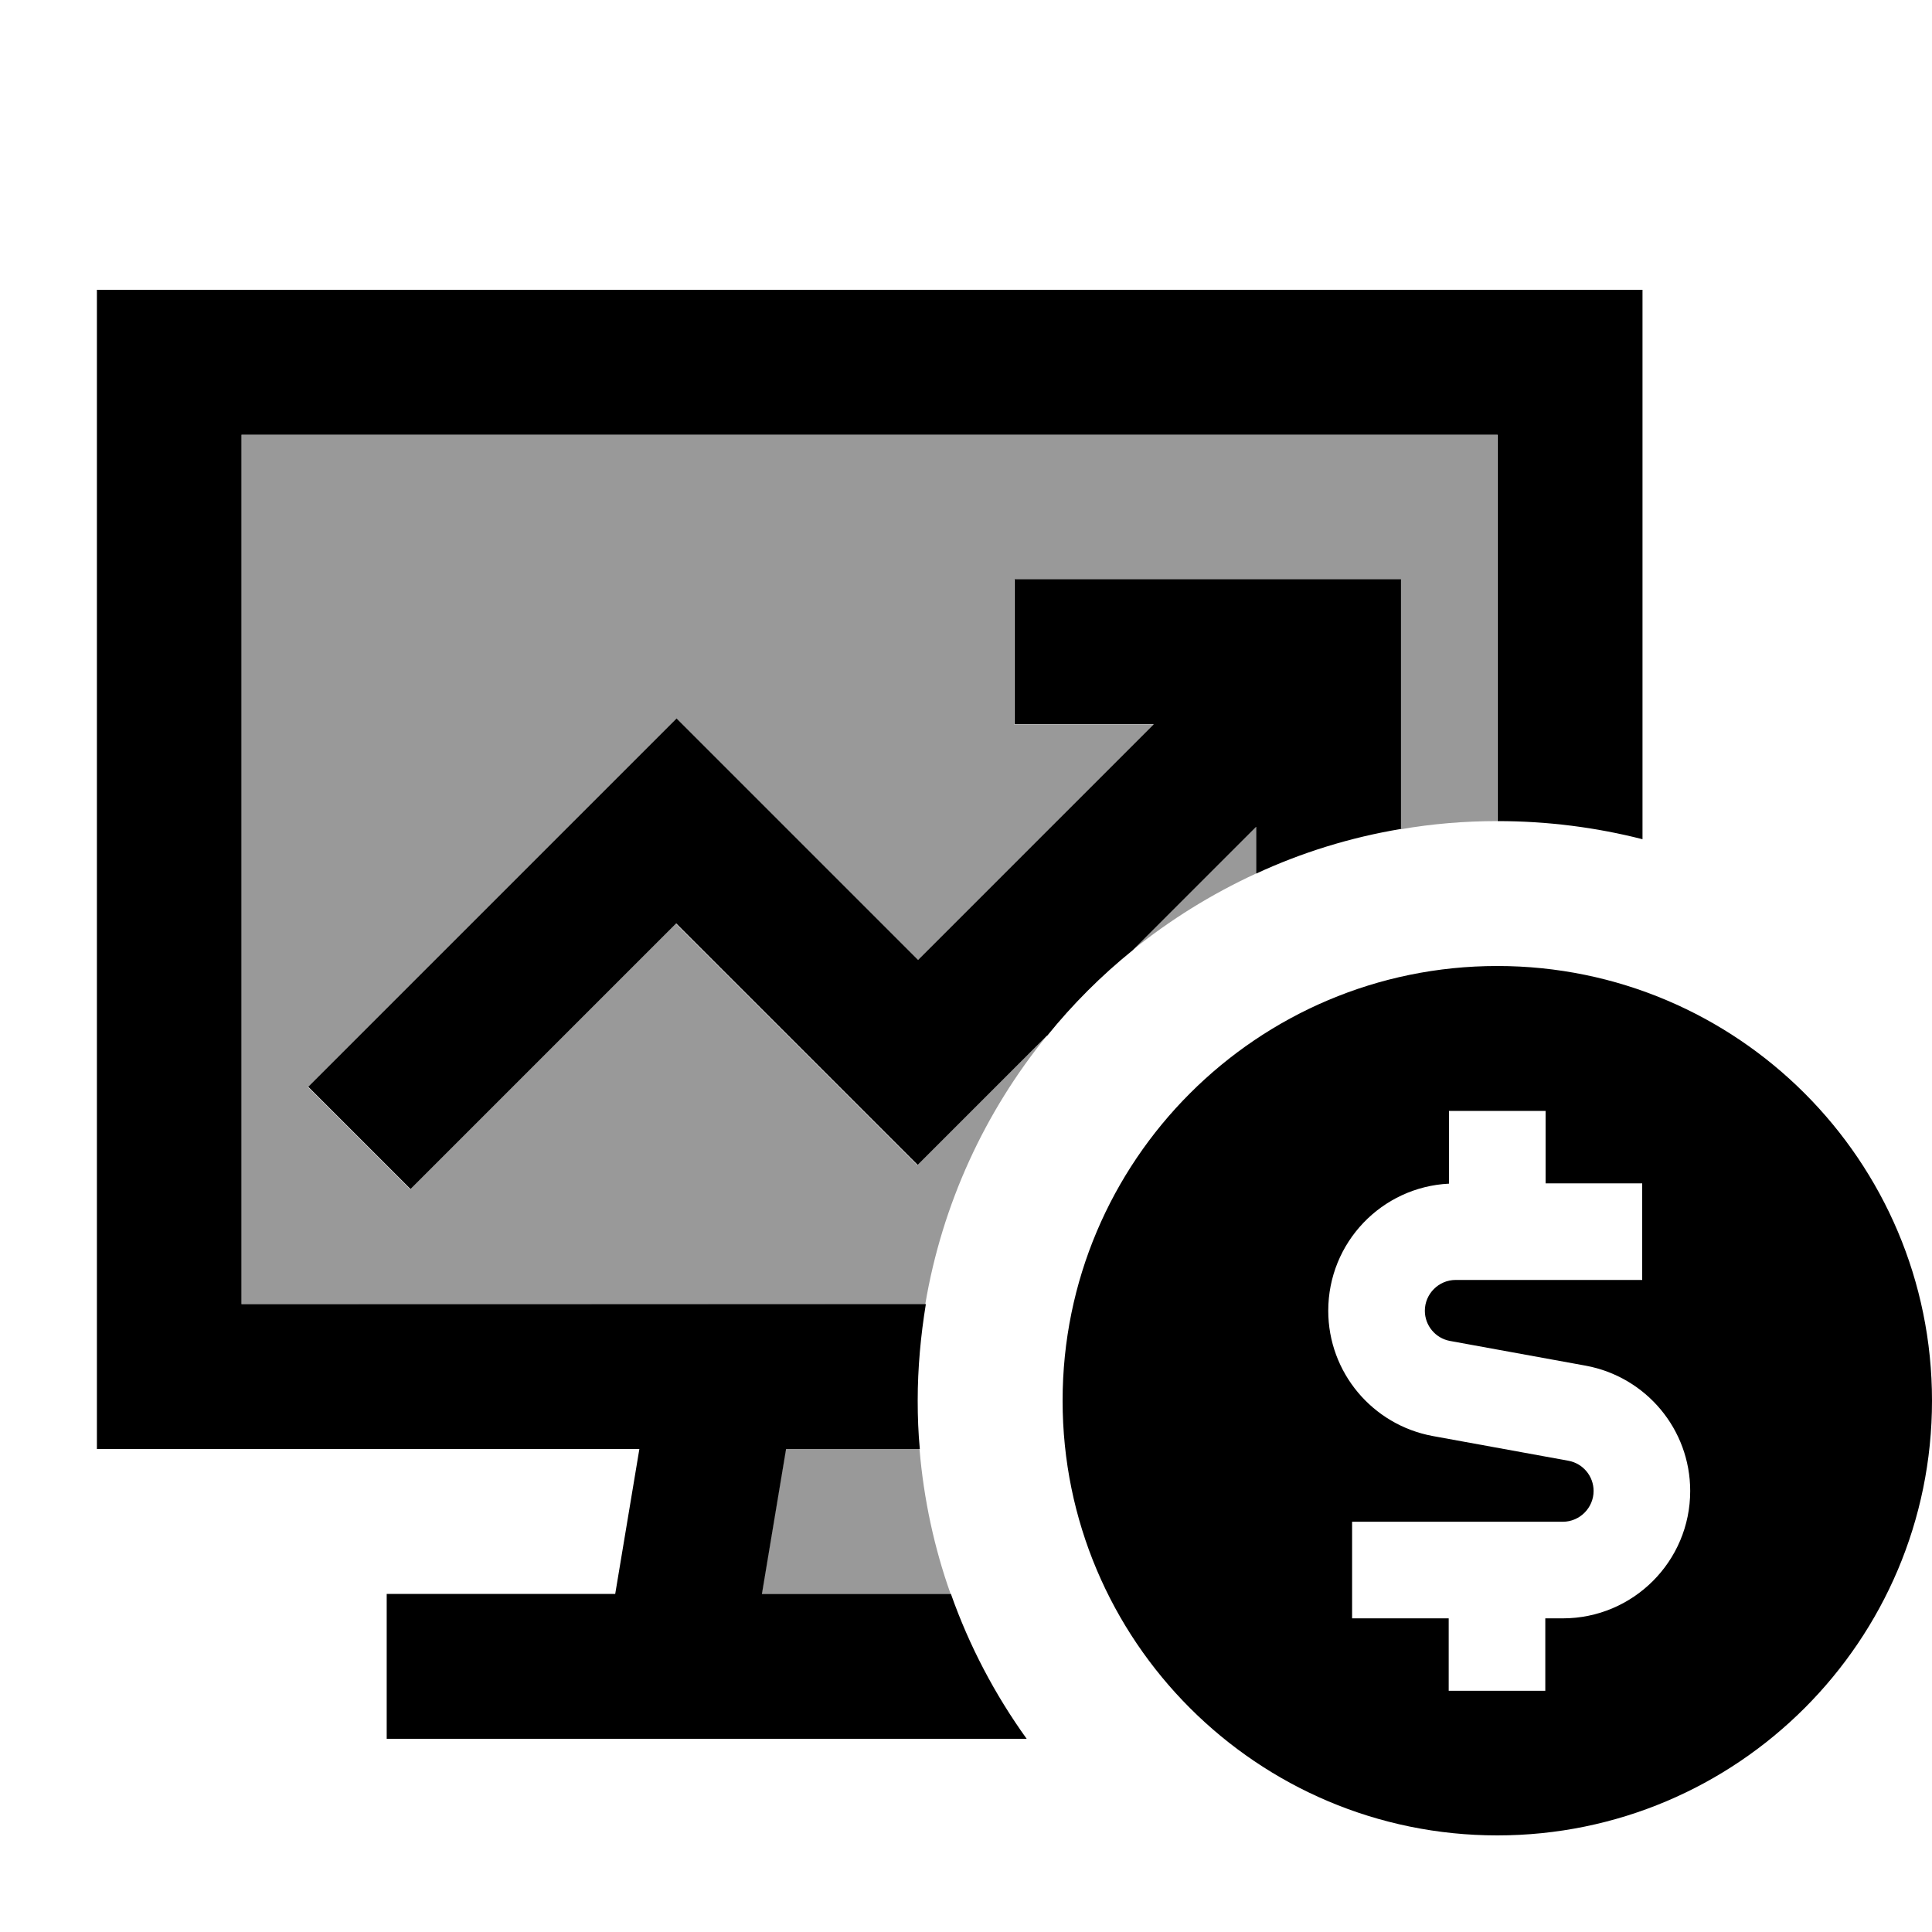
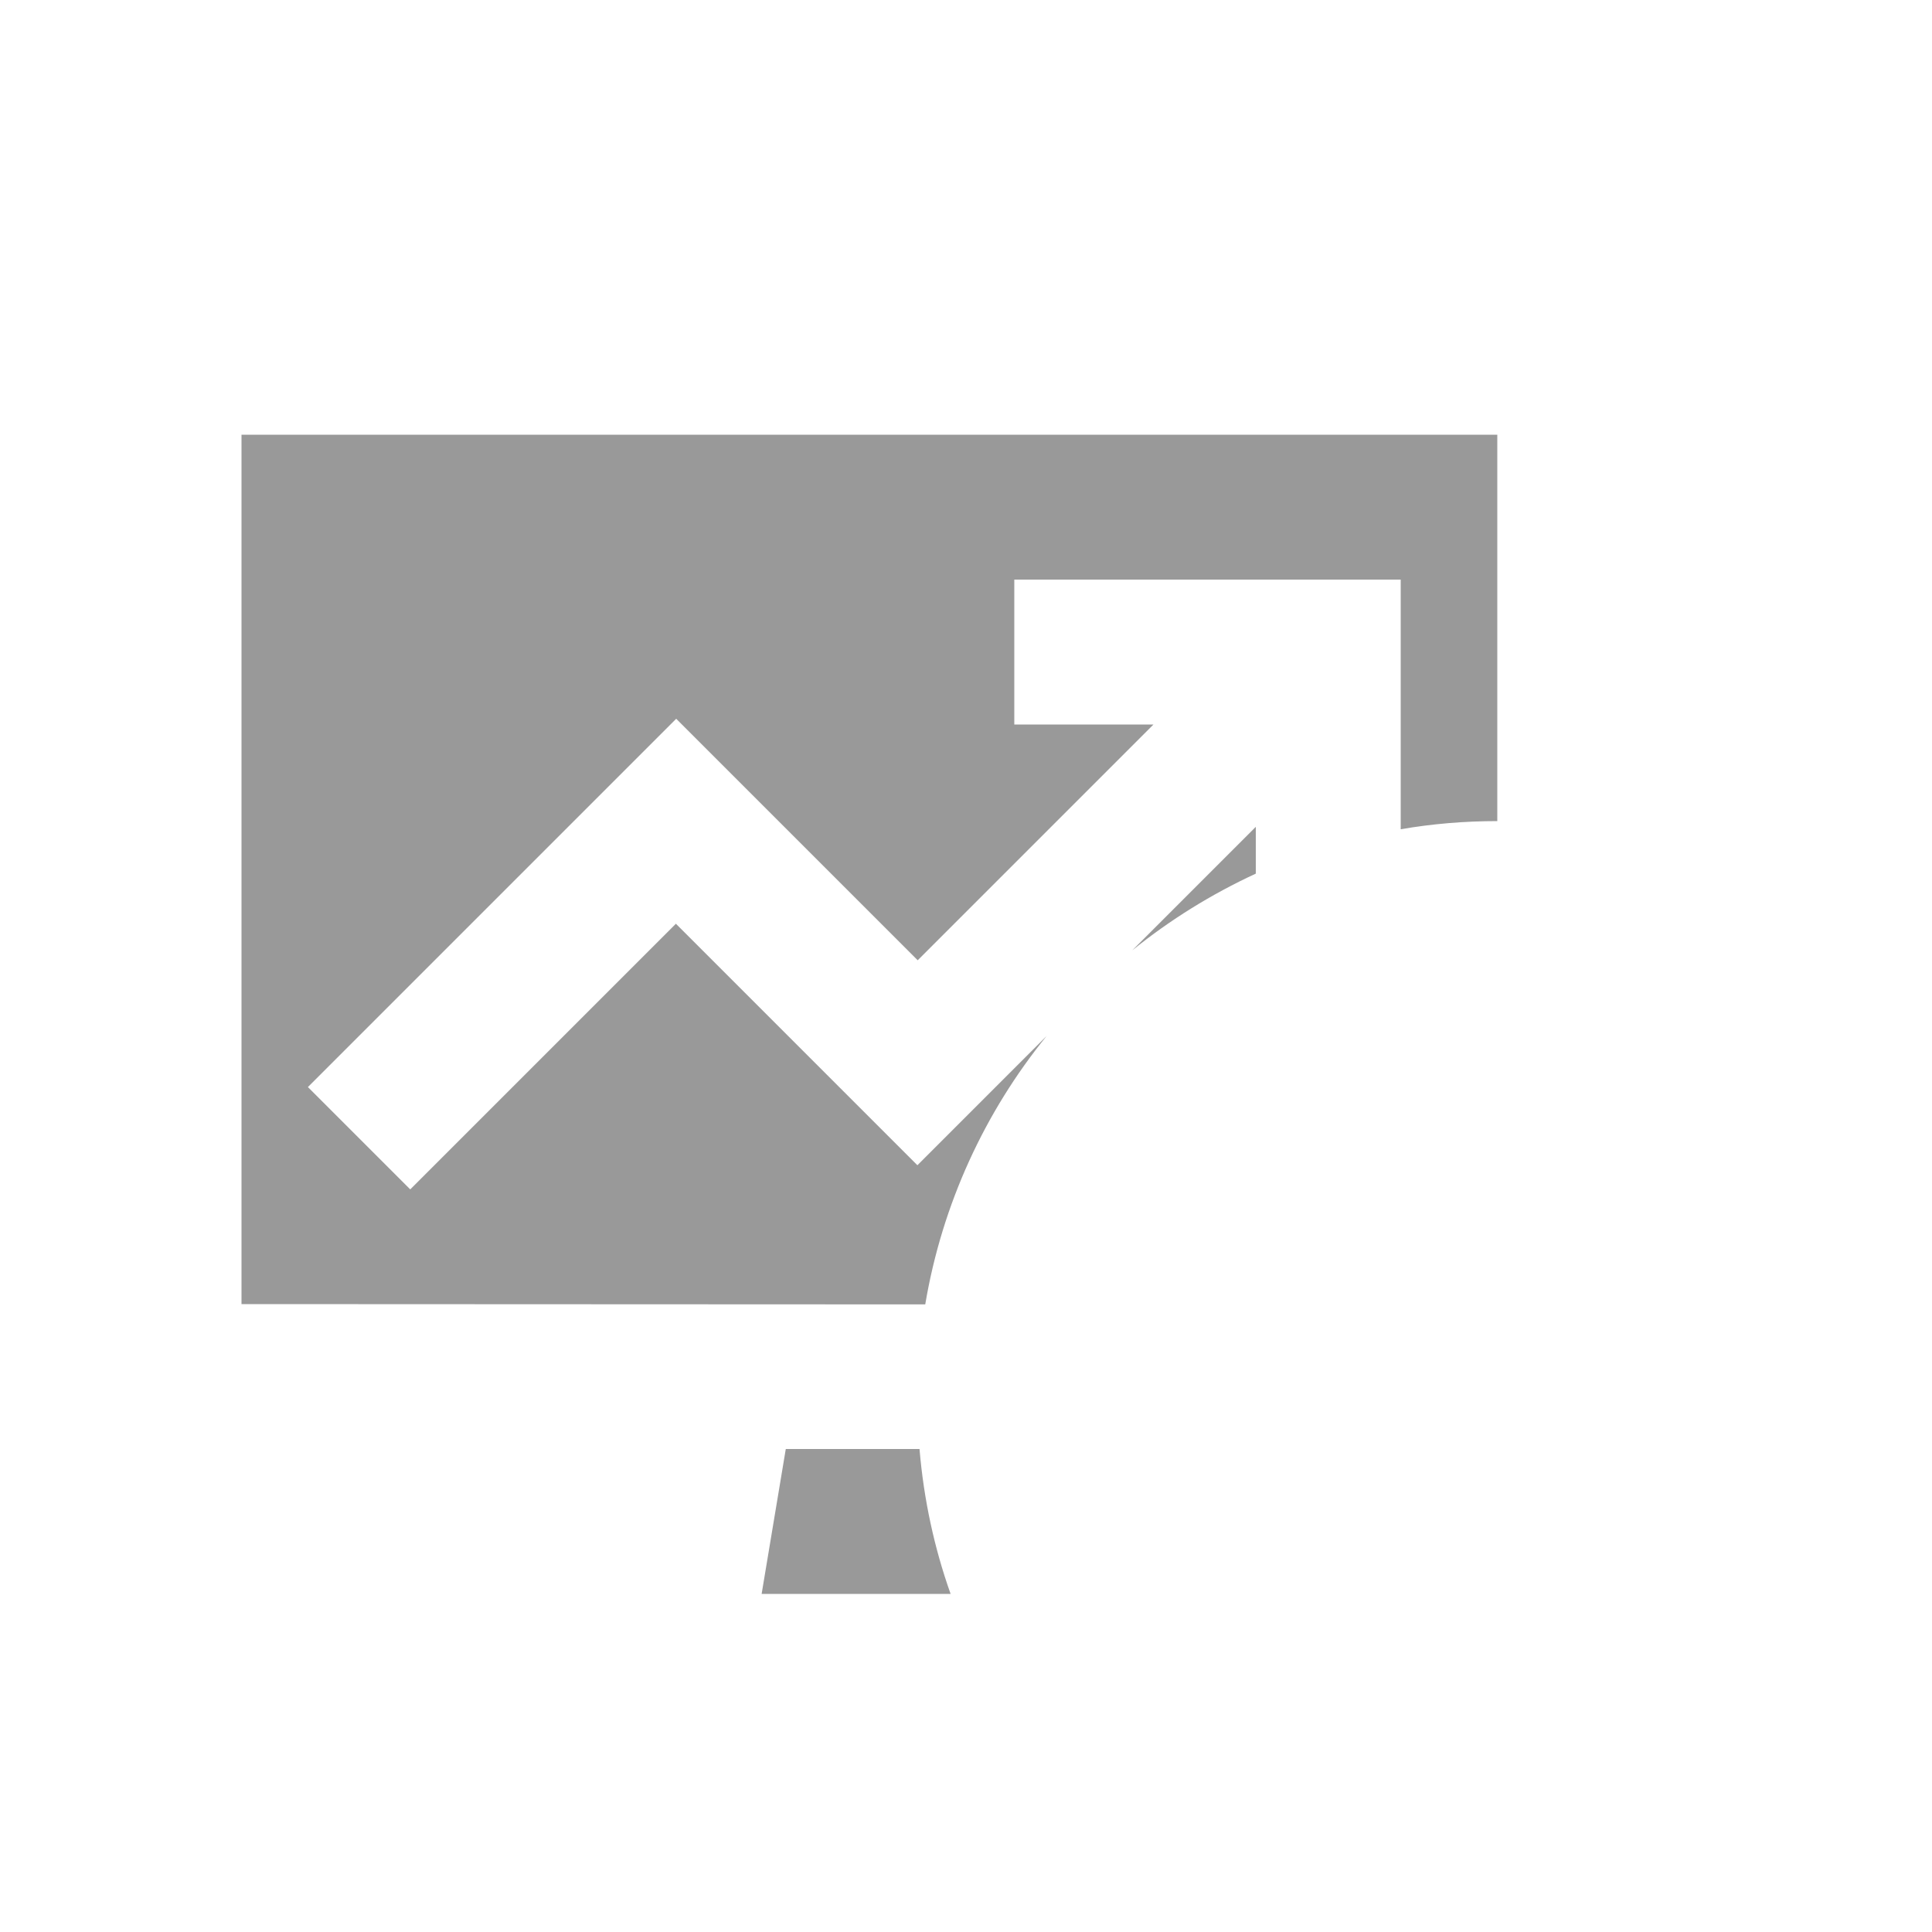
<svg xmlns="http://www.w3.org/2000/svg" viewBox="0 0 640 640">
  <path opacity=".4" fill="currentColor" d="M80 144L496 144L496 272C485.1 272 474.4 272.9 464 274.7L464 192L336 192L336 240L382.1 240L304 318.1C254.3 268.4 227.6 241.7 224 238.1L207 255.1L119 343.1L102 360.1L135.9 394C138.2 391.7 167.5 362.4 223.9 306C273.6 355.7 300.3 382.4 303.9 386C313.7 376.2 328 361.9 346.7 343.2C326.3 368.3 312.1 398.8 306.5 432.1L80 432L80 144zM252.3 528L260.3 480L304.6 480C306 496.7 309.5 512.8 314.9 528L252.3 528zM375.1 314.8L416 273.9L416 289.4C401.3 296.2 387.6 304.7 375.1 314.8z" />
-   <path fill="currentColor" d="M496 144L80 144L80 432L306.7 432C305 442.4 304 453.1 304 464C304 469.4 304.2 474.7 304.7 480L260.4 480L252.4 528L315 528C321.1 545.3 329.6 561.4 340.1 576L128.1 576L128.1 528L203.8 528L211.8 480L32.1 480L32.1 96L544.1 96L544.1 278C528.8 274.1 512.7 272 496.1 272L496.1 144zM346.8 343.1C328.1 361.8 313.8 376.1 304 385.9C300.4 382.3 273.7 355.6 224 305.9C167.6 362.3 138.3 391.6 136 393.9L102.1 360L119.1 343L207.1 255L224.1 238C227.7 241.6 254.4 268.3 304.1 318L382.2 239.9L336.1 239.9L336.1 191.9L464.1 191.9L464.1 274.6C447.3 277.4 431.2 282.4 416.1 289.4L416.1 273.9L375.2 314.8C364.8 323.2 355.3 332.7 346.9 343.1zM352 464C352 384.5 416.5 320 496 320C575.5 320 640 384.5 640 464C640 543.5 575.5 608 496 608C416.5 608 352 543.5 352 464zM512 392L512 368L480 368L480 392.1C457.7 393.2 440 411.6 440 434.2C440 454.6 454.6 472 474.6 475.7L519.6 483.9C524.4 484.8 527.9 489 527.9 493.9C527.9 499.5 523.3 504.1 517.7 504.1L447.9 504.1L447.9 536.1L479.9 536.1L479.9 560.1L511.9 560.1L511.9 536.1L517.7 536.1C541 536.1 559.9 517.2 559.9 493.9C559.9 473.5 545.3 456.1 525.3 452.4L480.3 444.2C475.5 443.3 472 439.1 472 434.2C472 428.6 476.6 424 482.2 424L544 424L544 392L512 392z" />
</svg>